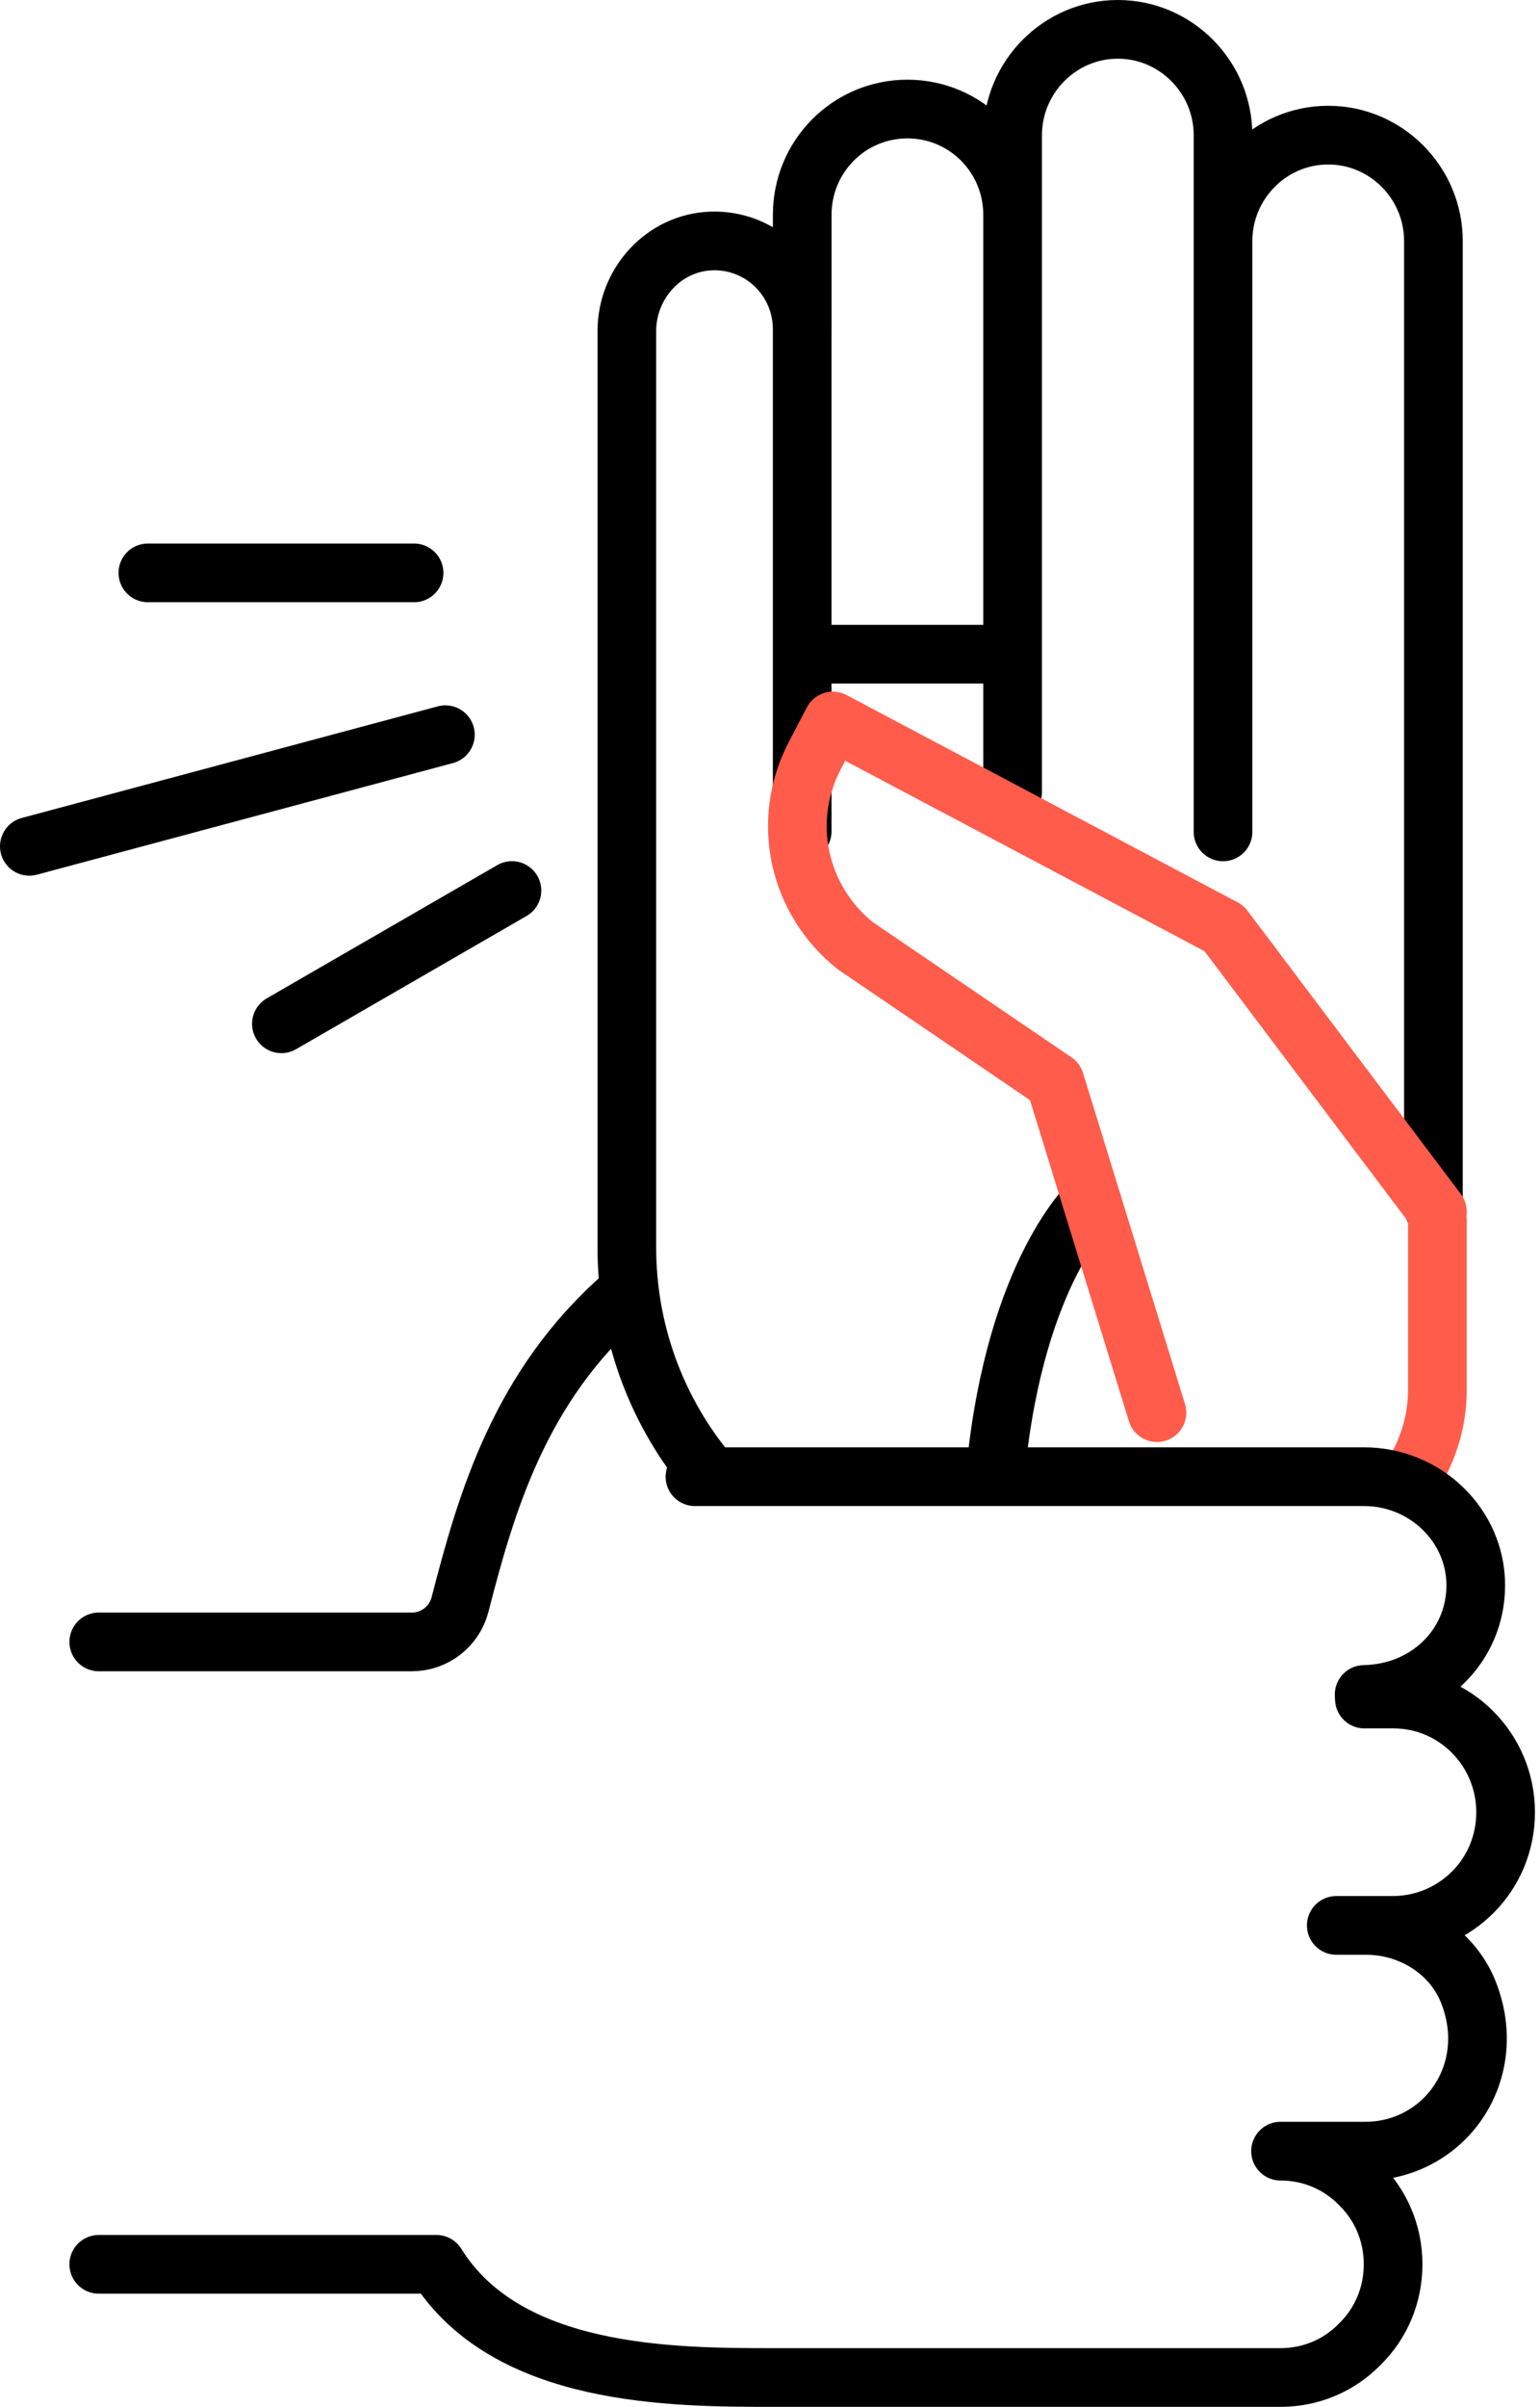
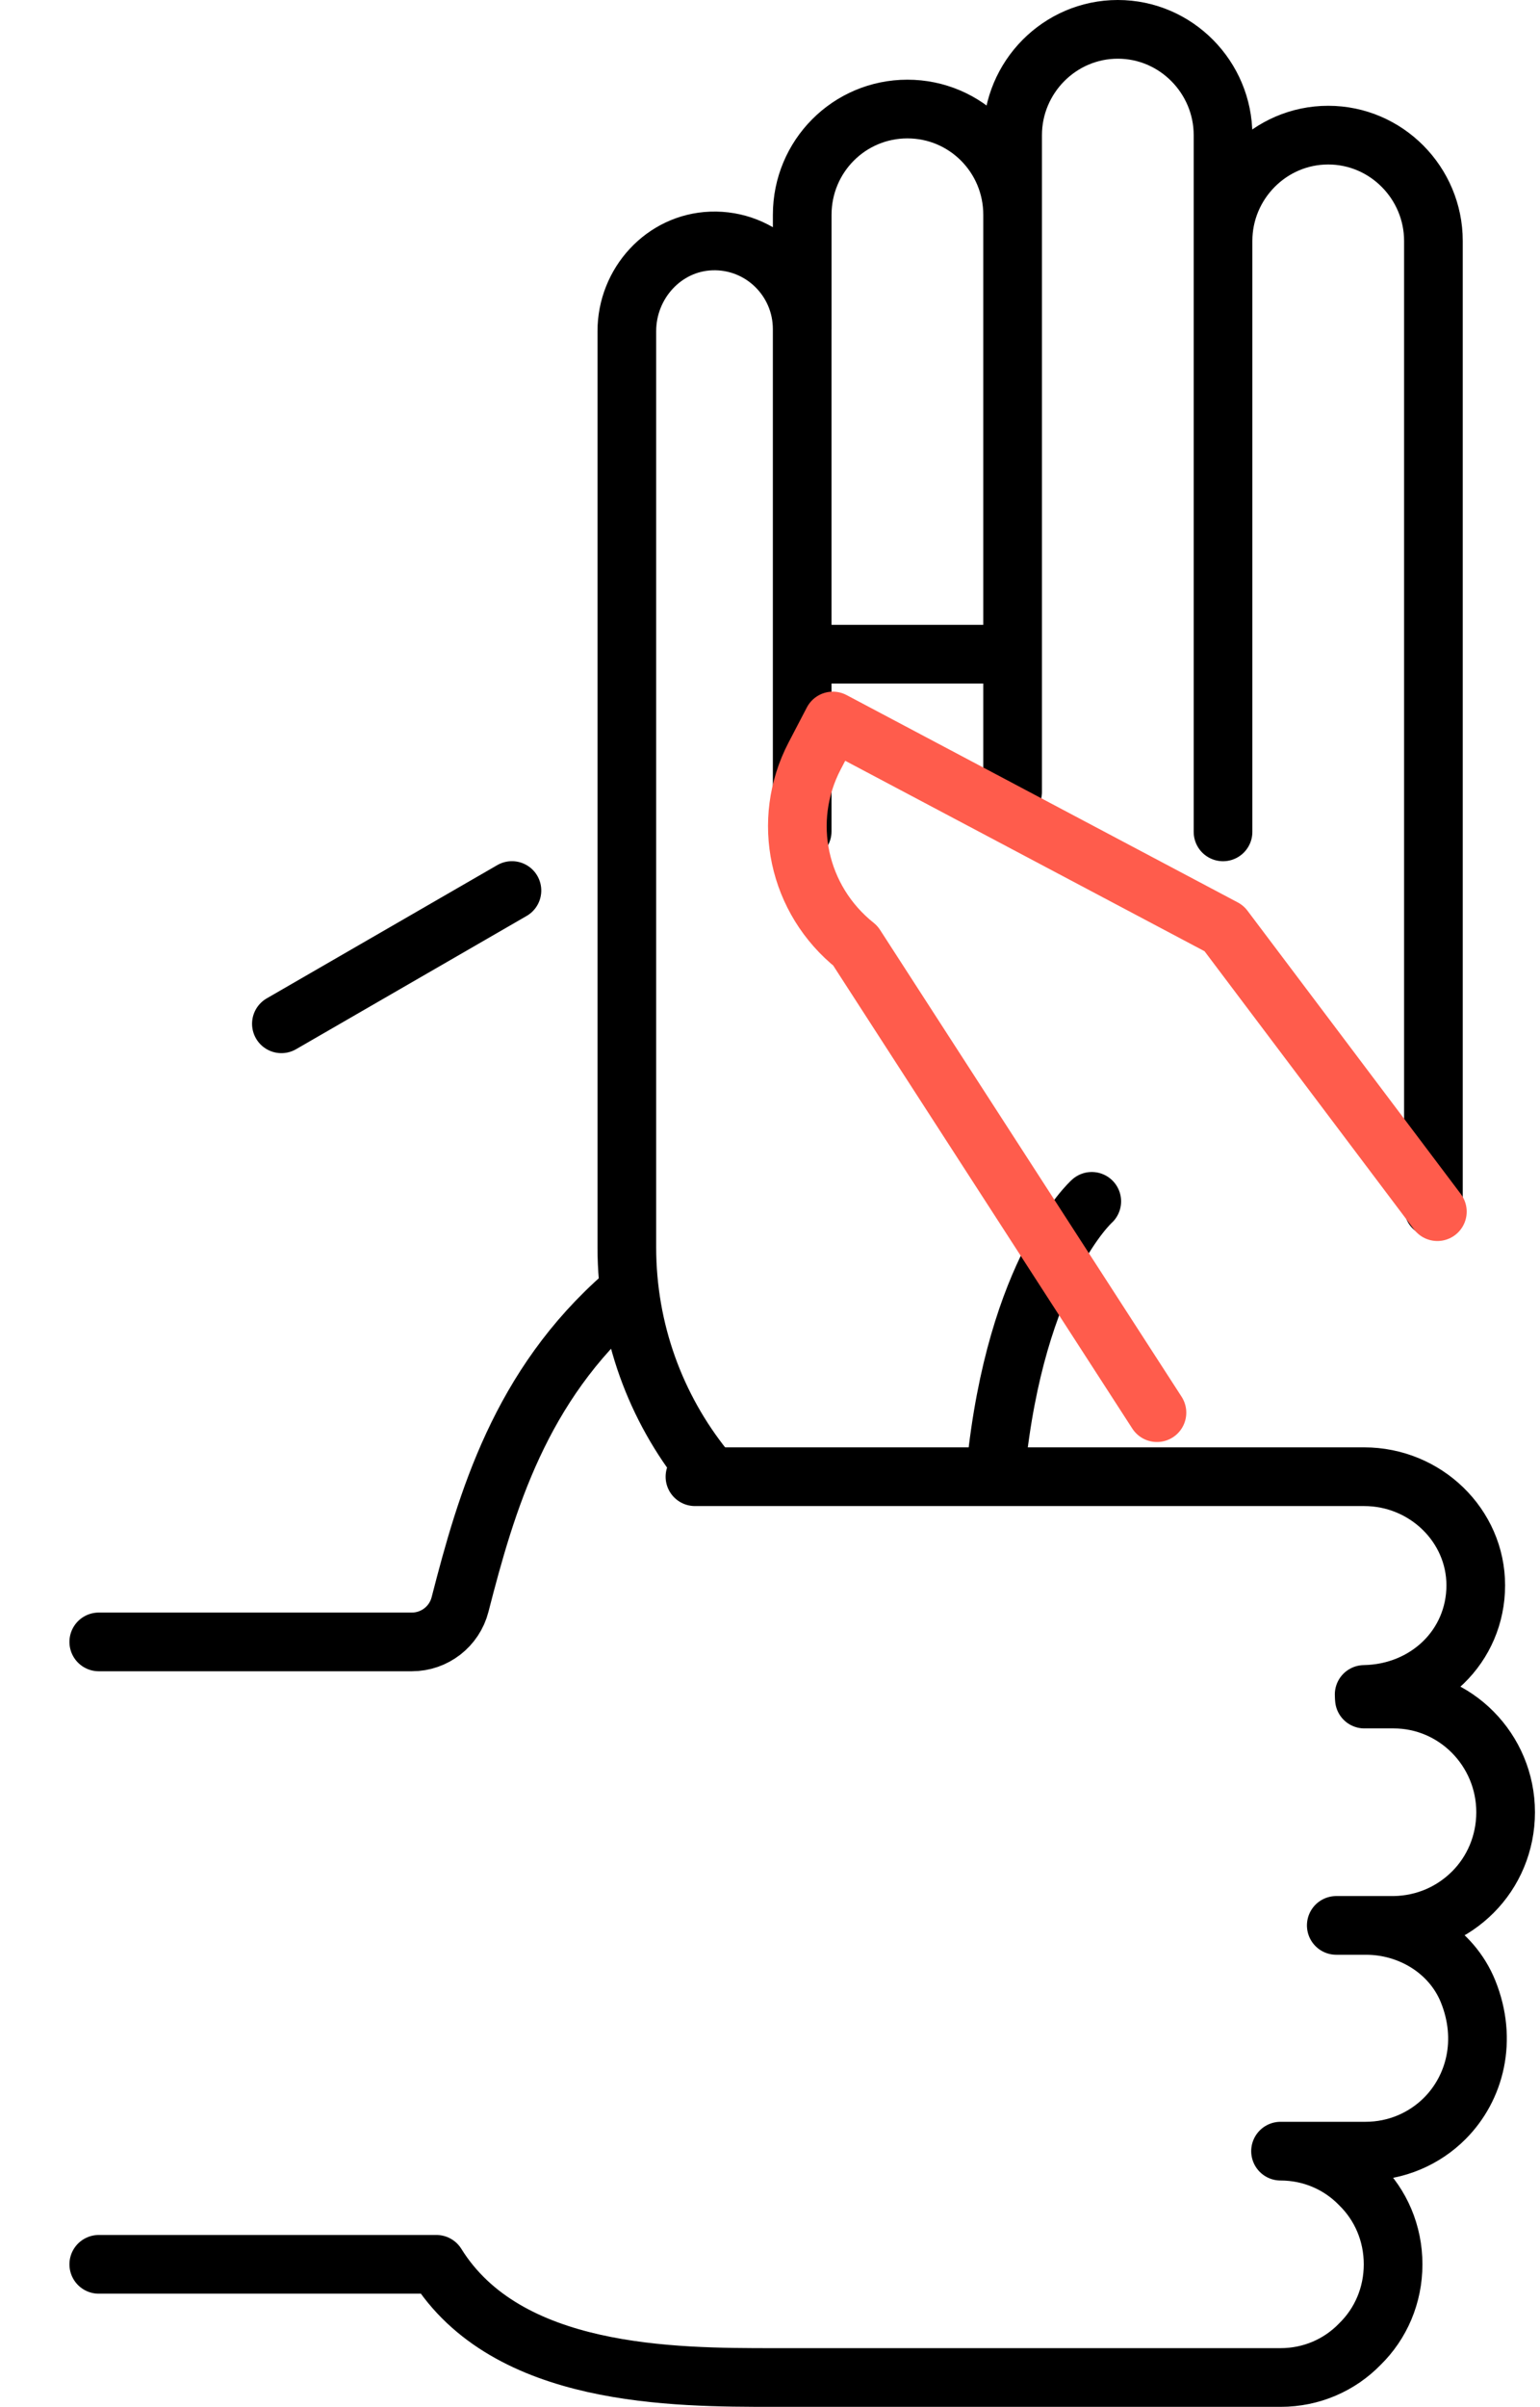
<svg xmlns="http://www.w3.org/2000/svg" width="105" height="164" viewBox="0 0 105 164" fill="none">
  <g id="illustration/hand_trigger">
    <g id="Group">
      <path id="Vector" d="M56.072 44.574H67.665M93.027 115.772H95.02C99.243 115.772 102.656 119.243 102.656 123.483C102.656 125.604 101.813 127.533 100.43 128.92C99.047 130.307 97.171 131.157 95.058 131.195H91.222M91.109 131.195H93.14C96.131 131.195 98.966 132.908 100.094 135.689C101.436 139.006 100.57 142.274 98.513 144.341C97.13 145.728 95.213 146.577 93.103 146.577H87.309C89.418 146.577 91.337 147.427 92.72 148.85C94.141 150.239 94.984 152.169 94.984 154.289C94.984 156.408 94.141 158.337 92.72 159.725C91.337 161.151 89.42 162 87.309 162H52.777C45.909 162 34.552 162 29.756 154.289H6.734M6.734 111.878H28.08C29.63 111.878 30.981 110.829 31.367 109.328C33.164 102.334 35.461 94.42 42.559 88.237M74.439 81.859C74.439 81.859 69.268 86.482 67.899 100.059M83.388 16.416C83.388 12.476 86.591 9.208 90.56 9.208C94.53 9.208 97.733 12.476 97.733 16.416V82.293M48.026 100.059C44.719 95.937 42.739 90.695 42.739 84.988V22.567C42.739 19.311 45.256 16.537 48.494 16.42C51.895 16.296 54.694 19.032 54.694 22.422V56.647M83.388 56.683V9.208C83.388 5.268 80.184 2 76.215 2C72.245 2 69.042 5.268 69.042 9.208V14.638M69.042 14.638V53.963M69.042 14.638C69.042 10.65 65.839 7.43 61.869 7.43C57.899 7.43 54.696 10.65 54.696 14.638V22.422" stroke="black" stroke-width="4" stroke-linecap="round" stroke-linejoin="round" />
-       <path id="Vector_2" d="M10.082 39.035H28.231" stroke="black" stroke-width="4" stroke-linecap="round" stroke-linejoin="round" />
      <path id="Vector_3" d="M19.186 69.76L34.905 60.68" stroke="black" stroke-width="4" stroke-linecap="round" stroke-linejoin="round" />
-       <path id="Vector_4" d="M2 57.668L30.367 50.062" stroke="black" stroke-width="4" stroke-linecap="round" stroke-linejoin="round" />
    </g>
-     <path id="Vector_5" d="M98.002 82.561L83.457 63.257L56.786 49.129L55.541 51.514C53.238 55.928 54.396 61.317 58.322 64.445L71.932 73.703L78.883 96.257" stroke="#FF5C4C" stroke-width="4" stroke-linecap="round" stroke-linejoin="round" />
-     <path id="Vector_6" d="M98.002 83.164V94.732C98.002 96.833 97.376 98.828 96.256 100.619" stroke="#FF5C4C" stroke-width="4" stroke-linecap="round" stroke-linejoin="round" />
+     <path id="Vector_5" d="M98.002 82.561L83.457 63.257L56.786 49.129L55.541 51.514C53.238 55.928 54.396 61.317 58.322 64.445L78.883 96.257" stroke="#FF5C4C" stroke-width="4" stroke-linecap="round" stroke-linejoin="round" />
    <path id="Vector_7" d="M47.383 100.621H93.01C97.193 100.621 100.62 103.95 100.62 108.021C100.62 110.093 99.785 111.944 98.413 113.275C97.041 114.606 95.14 115.421 93.011 115.458H93.047" stroke="black" stroke-width="4" stroke-linecap="round" stroke-linejoin="round" />
  </g>
</svg>